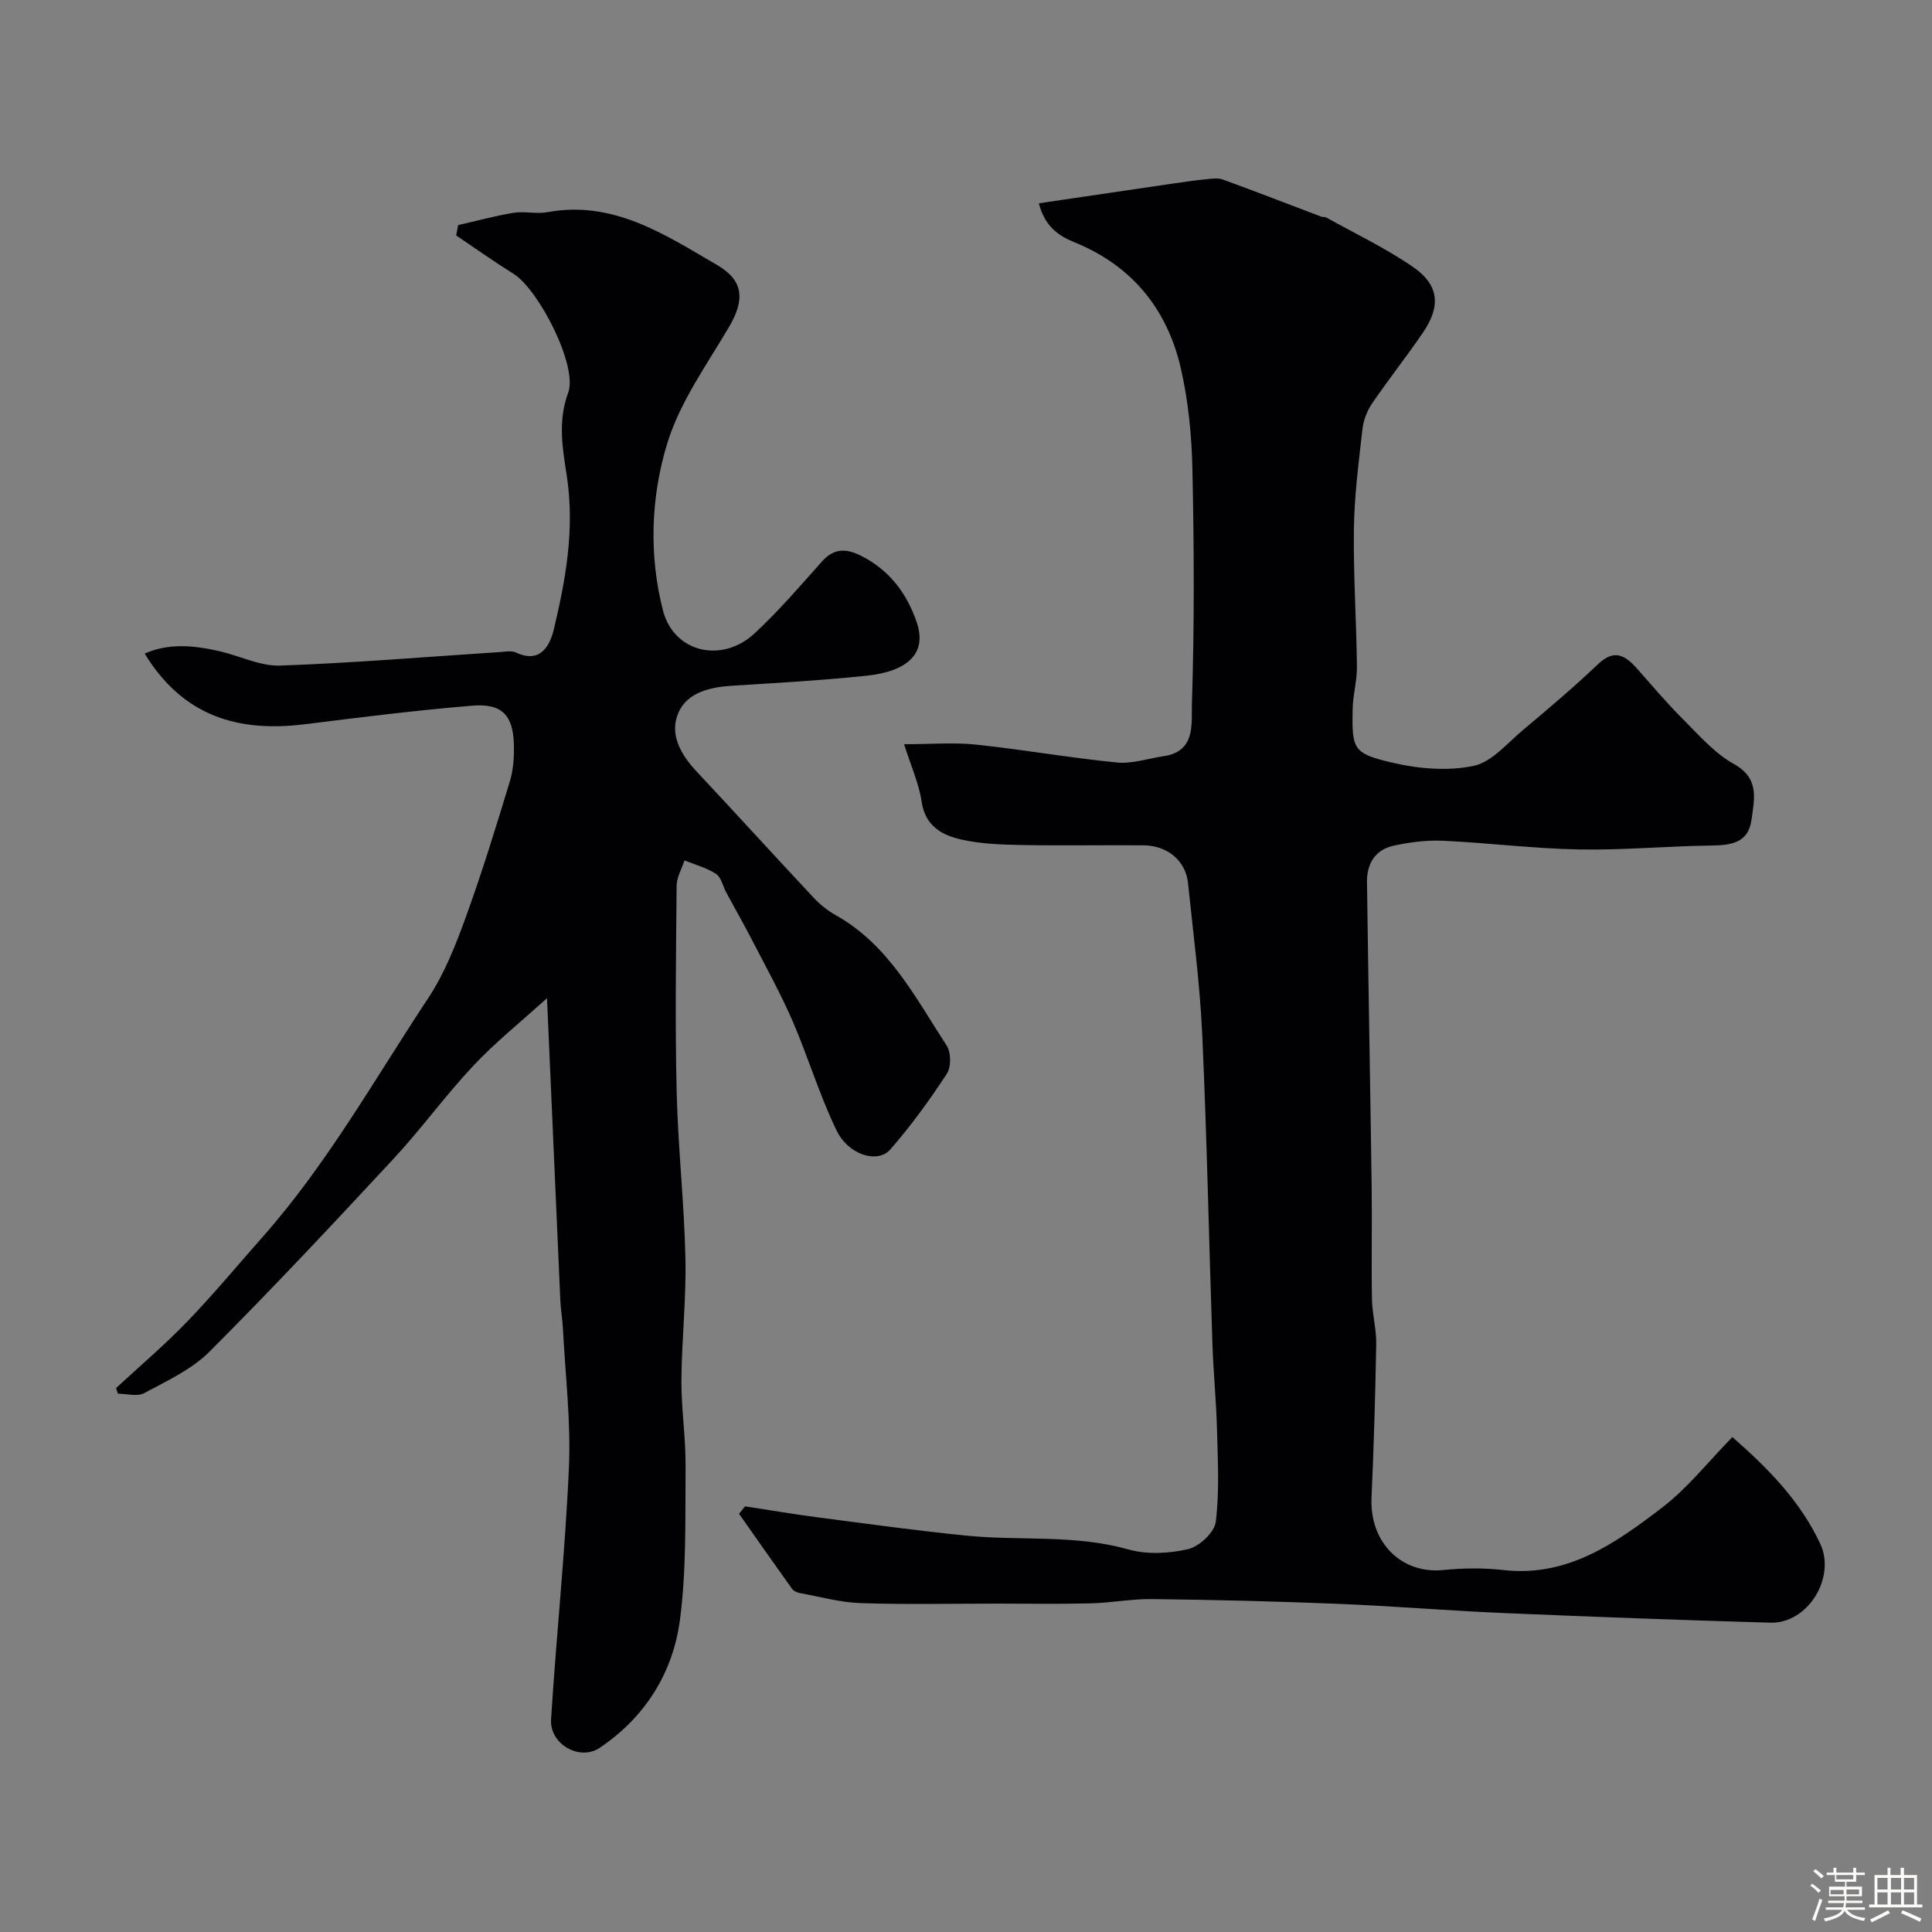
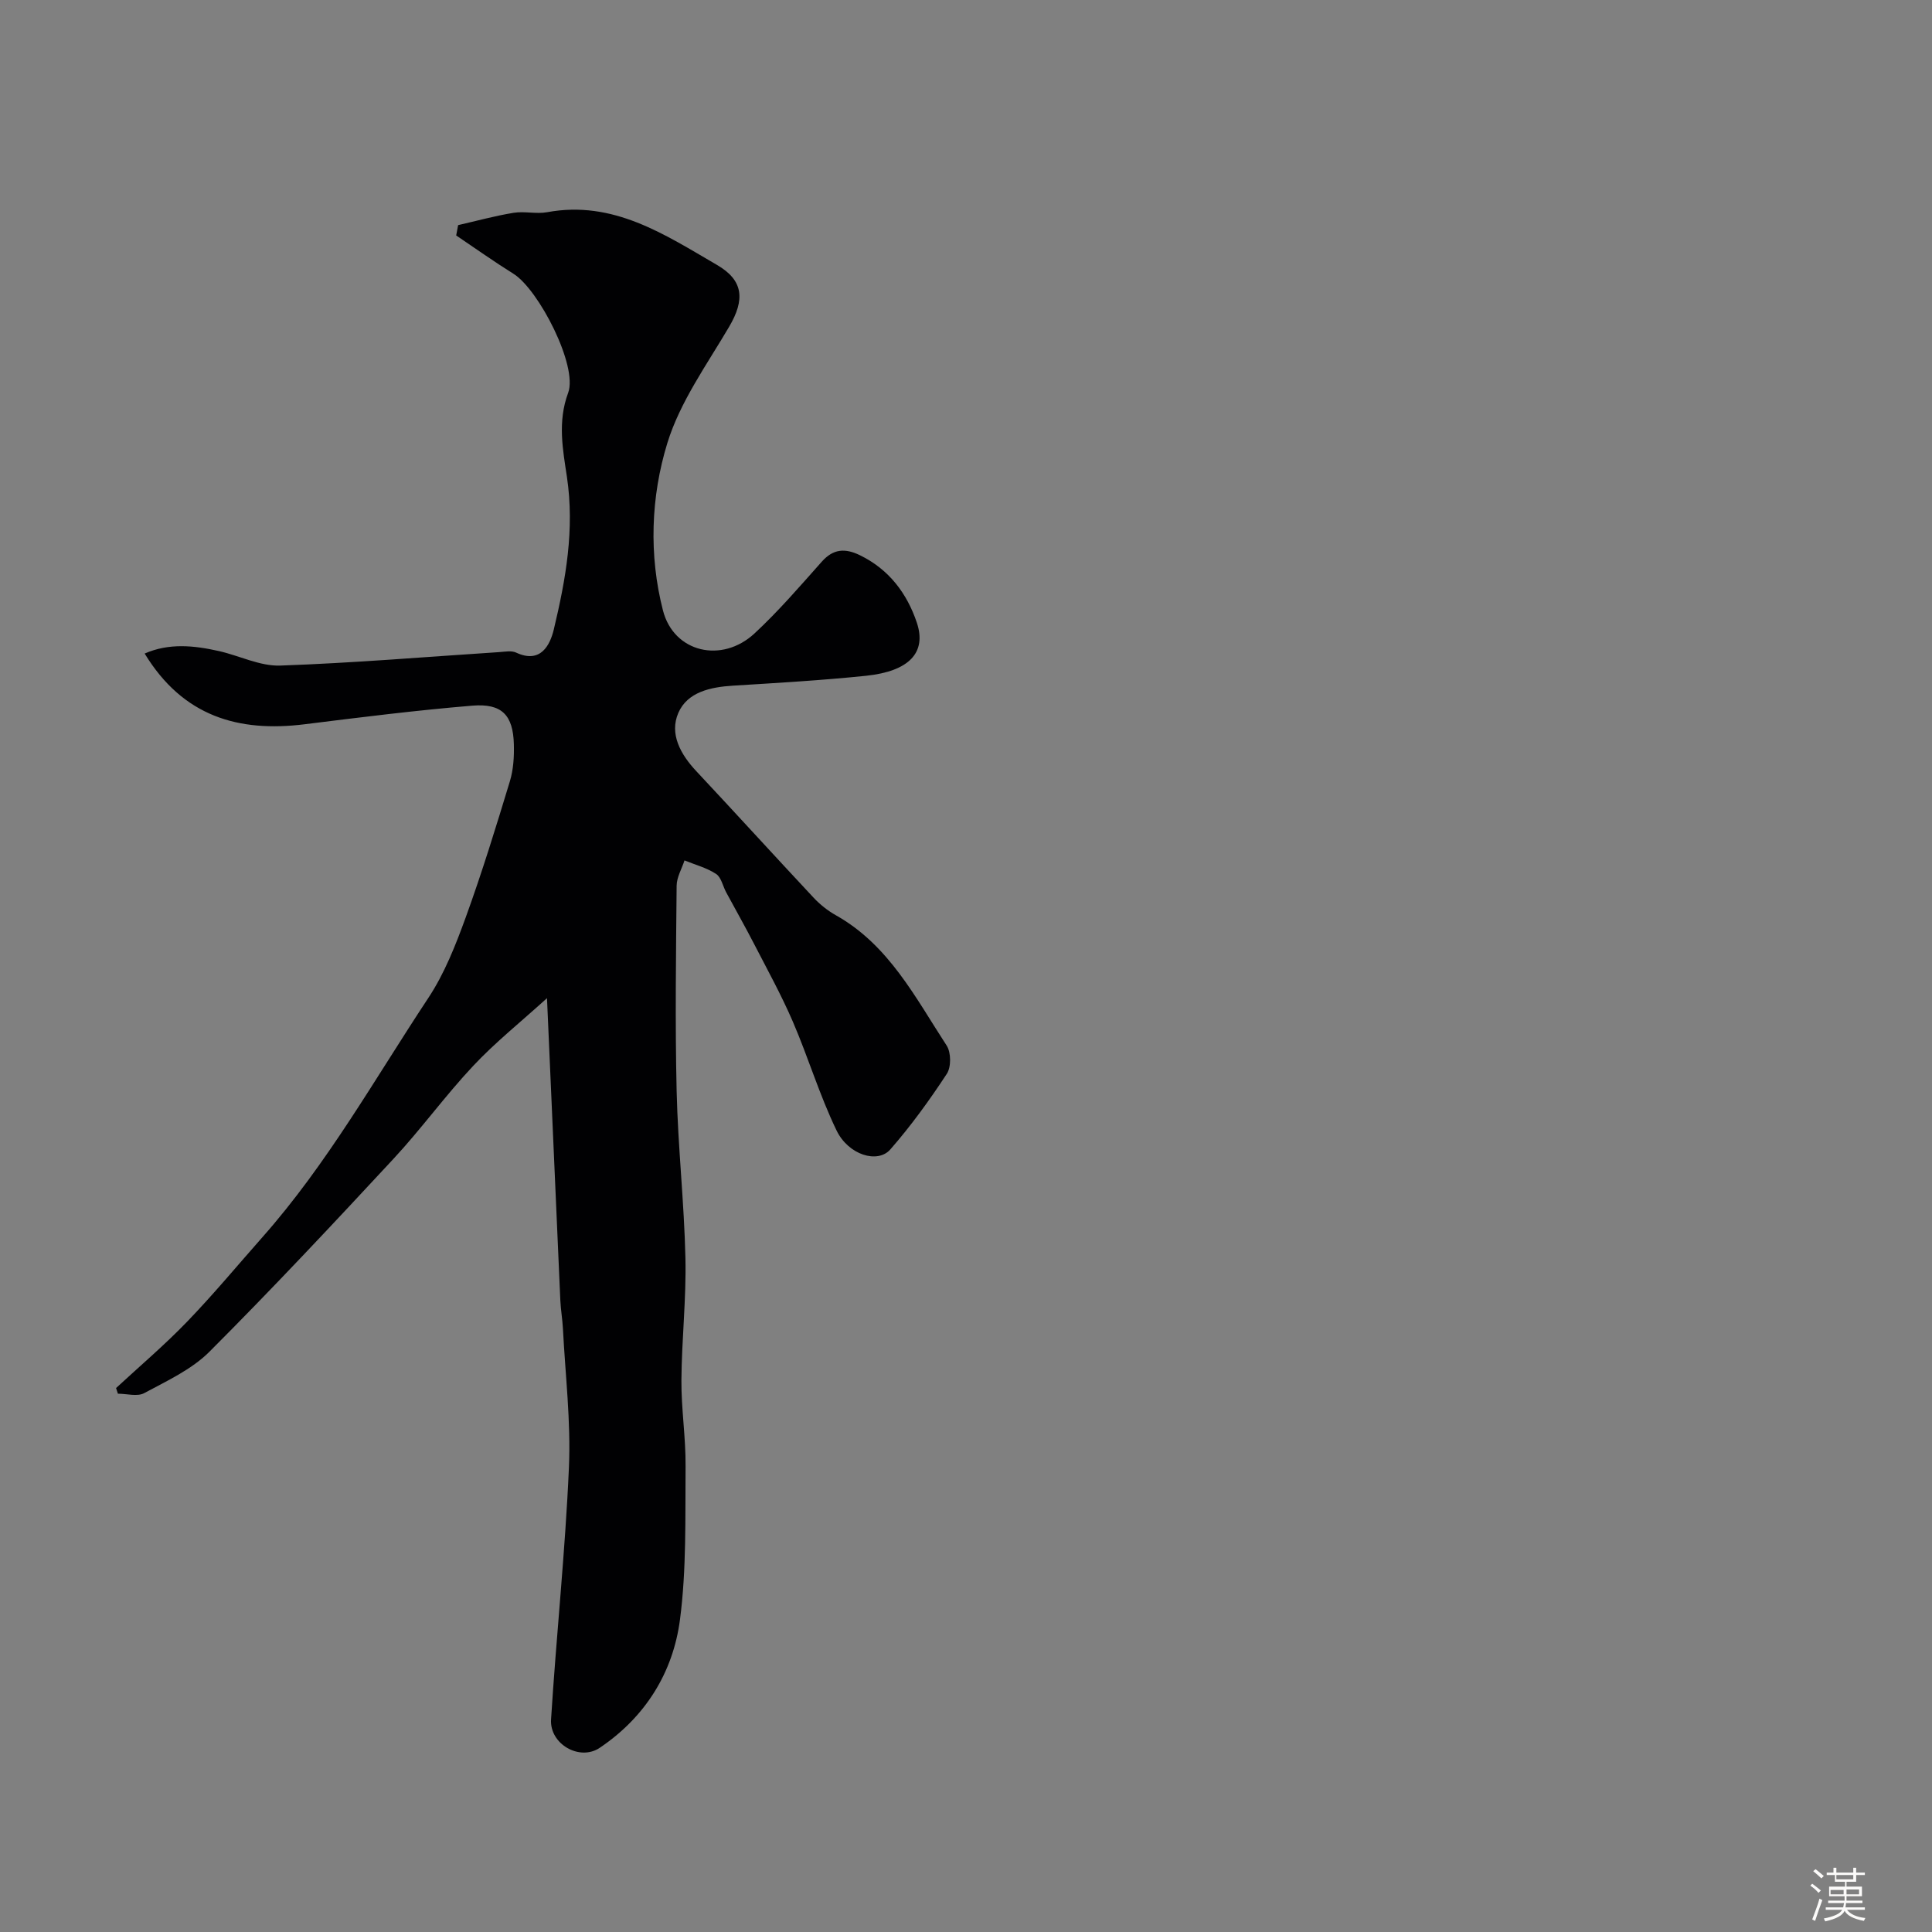
<svg xmlns="http://www.w3.org/2000/svg" enable-background="new 0 0 400 400" viewBox="0 0 400 400">
  <rect x="0" y="0" width="400" height="400" fill="#808080" stroke="none" />
  <path d="m374.8 390.4.4-.4c.7.5 1.3 1 1.8 1.4l-.5.5c-.5-.6-1.1-1.1-1.7-1.5zm1 7.3-.6-.3c.5-1.4 1.1-2.8 1.5-4.3.2.1.4.2.6.3-.5 1.3-1 2.8-1.5 4.3zm-.4-10.3.5-.4c.4.3 1 .8 1.7 1.4l-.5.5c-.5-.5-1.1-1-1.7-1.5zm2.5.3h1.7v-1h.6v1h3.5v-1h.6v1h1.8v.5h-1.8v1.4h-2v1h3.2v2h-3.2v.9h3.3v.5h-3.4c0 .3-.1.6-.1.9h4v.5h-3.7c.7.9 1.9 1.5 3.8 1.7-.1.2-.2.4-.3.6-2.1-.4-3.5-1.1-4-2.1-.4 1-1.8 1.7-4 2.2-.1-.2-.2-.4-.3-.6 2.1-.4 3.4-1 3.8-1.8h-3.4v-.5h3.6c.1-.3.1-.6.2-.9h-3.3v-.5h3.4c0-.3 0-.6 0-.9h-3.2v-2h3.3v-1h-2.1v-1.4h-1.7v-.5zm1.1 3.5v1h2.7c0-.3 0-.4 0-.4 0-.1 0-.2 0-.2 0-.1 0-.2 0-.3h-2.7zm1.2-3v.9h3.5v-.9zm4.7 3h-2.6v.6.4h2.6z" fill="#fcfbfa" />
-   <path d="m393.6 386.7h.6v1.5h2.7v6.1h1.1v.6h-11v-.6h1.1v-6.1h2.7v-1.5h.6v1.5h2.1v-1.5zm-2.7 8.8.4.6c-1.2.6-2.5 1.3-3.8 1.9-.1-.2-.2-.4-.3-.6 1.2-.6 2.5-1.2 3.7-1.9zm-2.2-6.7v2.4h2.1v-2.4zm0 3v2.5h2.1v-2.5zm2.8-3v2.4h2.1v-2.4zm0 3v2.5h2.1v-2.5zm6 6.1c-1.4-.7-2.7-1.3-3.9-1.8l.3-.6c1.5.6 2.7 1.2 3.9 1.7zm-1.2-9.1h-2.1v2.4h2.1zm-2.1 3v2.5h2.1v-2.5z" fill="#fcfbfa" />
  <g fill="#010103">
-     <path d="m358.67 297.53c7.64 6.68 14.11 13.38 18.19 22.08 3.29 7.01-2.57 16.57-10.33 16.35-18.37-.53-36.73-1.21-55.09-1.99-11.54-.49-23.06-1.46-34.6-1.92-12.76-.52-25.53-.82-38.29-.98-4.26-.05-8.52.78-12.78.89-6.52.16-13.05.05-19.57.05-9.33 0-18.67.21-27.99-.1-4.18-.14-8.34-1.3-12.49-2.06-.62-.11-1.38-.41-1.72-.88-3.7-5.16-7.34-10.36-10.99-15.56.41-.51.83-1.02 1.24-1.54 5.06.77 10.11 1.64 15.19 2.3 10.22 1.33 20.44 2.75 30.7 3.77 11.13 1.11 22.42-.28 33.46 2.85 3.86 1.09 8.44.86 12.39-.06 2.31-.54 5.46-3.47 5.72-5.64.78-6.26.42-12.69.26-19.04-.15-5.94-.75-11.86-.95-17.8-.72-21.36-1.14-42.73-2.11-64.08-.48-10.49-1.87-20.93-2.95-31.39-.47-4.52-4.23-7.71-9.12-7.76-8.5-.08-17 .09-25.49-.07-4.1-.08-8.28-.23-12.26-1.12-4.02-.9-7.52-2.76-8.27-7.82-.56-3.77-2.2-7.38-3.64-11.93 5.62 0 10.3-.4 14.88.08 9.75 1.03 19.43 2.74 29.19 3.71 3.16.31 6.45-.84 9.69-1.31 6.71-.97 5.7-6.92 5.83-10.8.52-16.14.46-32.32.11-48.48-.15-7.07-.84-14.27-2.43-21.14-2.82-12.17-10.1-21.13-21.91-25.94-3.44-1.4-6.2-3.31-7.46-8.11 9.57-1.41 18.71-2.76 27.86-4.1 2.25-.33 4.51-.66 6.78-.88 1.15-.11 2.43-.32 3.46.06 6.83 2.49 13.61 5.12 20.41 7.7.3.11.71 0 .98.15 6.04 3.37 12.34 6.36 18.01 10.27 5.38 3.71 5.76 8.11 2.03 13.57-3.4 4.98-7.16 9.72-10.56 14.71-1.05 1.54-1.78 3.51-1.98 5.36-.77 6.84-1.67 13.7-1.76 20.57-.13 9.49.52 19 .63 28.5.03 2.93-.83 5.86-.89 8.79-.16 8.38.04 9.22 8.37 11.15 5.37 1.25 11.36 1.73 16.67.63 3.75-.78 6.94-4.67 10.19-7.4 5.3-4.44 10.59-8.91 15.59-13.68 3.4-3.23 5.67-1.76 8.1.98 3.11 3.51 6.14 7.11 9.46 10.42s6.53 7.05 10.53 9.27c5.41 3 4.24 7.28 3.67 11.56-.66 4.91-4.36 5.28-8.48 5.34-9.1.13-18.2.98-27.29.81-9.38-.18-18.73-1.37-28.1-1.8-3.4-.16-6.91.3-10.25 1.03-3.8.82-5.54 3.75-5.49 7.52.28 21.1.68 42.19.97 63.29.1 7.7-.08 15.39.06 23.09.06 3.1.94 6.2.88 9.29-.18 10.6-.5 21.2-.97 31.79-.42 9.38 6.3 15.82 14.79 14.98 4.12-.41 8.37-.47 12.48 0 13.31 1.52 23.28-5.57 32.89-12.93 5.29-4.04 9.52-9.47 14.55-14.6z" />
    <path d="m24.03 287.38c4.93-4.56 10.07-8.92 14.72-13.75 5.43-5.63 10.44-11.67 15.63-17.54 13.38-15.13 23.22-32.73 34.29-49.46 3.35-5.06 5.65-10.92 7.74-16.66 3.37-9.28 6.28-18.75 9.15-28.2.74-2.43.9-5.12.83-7.68-.16-6.03-2.48-8.5-8.61-7.99-11.59.96-23.15 2.41-34.7 3.85-13.72 1.71-25.21-1.62-33.13-14.64 5.04-2.21 10.21-1.68 15.39-.51 4.25.96 8.5 3.15 12.69 3 15.13-.53 30.23-1.81 45.35-2.79 1.16-.08 2.51-.35 3.47.1 5.12 2.4 7.05-1.63 7.81-4.79 2.47-10.34 4.34-20.69 2.71-31.63-.82-5.48-1.98-11.36.26-17.36 2.06-5.53-6.09-21.37-11.31-24.64-4.04-2.52-7.92-5.28-11.87-7.94.13-.71.26-1.42.4-2.14 3.82-.87 7.62-1.92 11.48-2.55 2.27-.37 4.72.29 6.98-.13 13.66-2.52 24.3 4.62 35.13 10.92 5.52 3.2 5.82 7.19 2.52 12.8-4.61 7.85-10.16 15.53-12.79 24.07-3.43 11.14-3.85 23.24-.91 34.67 2.24 8.71 12.19 11.03 18.96 4.75 4.96-4.6 9.41-9.78 13.92-14.85 2.4-2.7 4.85-2.82 7.91-1.33 6.02 2.93 9.74 7.91 11.77 13.95 2.08 6.21-1.62 10.07-10.49 11-9.17.95-18.39 1.48-27.59 2.05-4.66.29-9.43 1.32-11.3 5.64-1.88 4.34.45 8.57 3.71 12.05 8.14 8.69 16.15 17.5 24.29 26.2 1.33 1.42 2.92 2.69 4.61 3.64 10.99 6.17 16.46 17.04 22.95 26.99.92 1.41.95 4.44.03 5.84-3.57 5.44-7.42 10.77-11.7 15.66-2.62 2.99-8.67 1.16-11.13-3.93-3.52-7.27-5.85-15.11-9.06-22.55-2.37-5.49-5.27-10.75-8.02-16.08-1.85-3.59-3.85-7.11-5.77-10.67-.7-1.29-1.02-3.11-2.09-3.81-1.95-1.28-4.34-1.9-6.54-2.8-.57 1.74-1.61 3.48-1.63 5.23-.13 14.16-.33 28.34 0 42.49.27 11.55 1.56 23.07 1.82 34.61.19 8.42-.77 16.87-.83 25.3-.04 5.93.91 11.87.86 17.8-.09 10.6.21 21.31-1.16 31.77-1.44 10.99-7.21 20.2-16.62 26.53-4.16 2.8-10.39-.78-10.07-5.88 1.09-17.4 2.94-34.76 3.7-52.17.42-9.53-.75-19.14-1.24-28.71-.1-1.97-.45-3.92-.54-5.89-.91-20.3-1.79-40.6-2.76-62.56-5.57 5.05-10.78 9.21-15.29 14.03-5.78 6.15-10.75 13.05-16.5 19.24-12.52 13.49-25.11 26.93-38.11 39.94-3.68 3.68-8.8 6.03-13.49 8.56-1.42.77-3.61.12-5.45.12-.12-.38-.25-.77-.38-1.17z" />
  </g>
</svg>